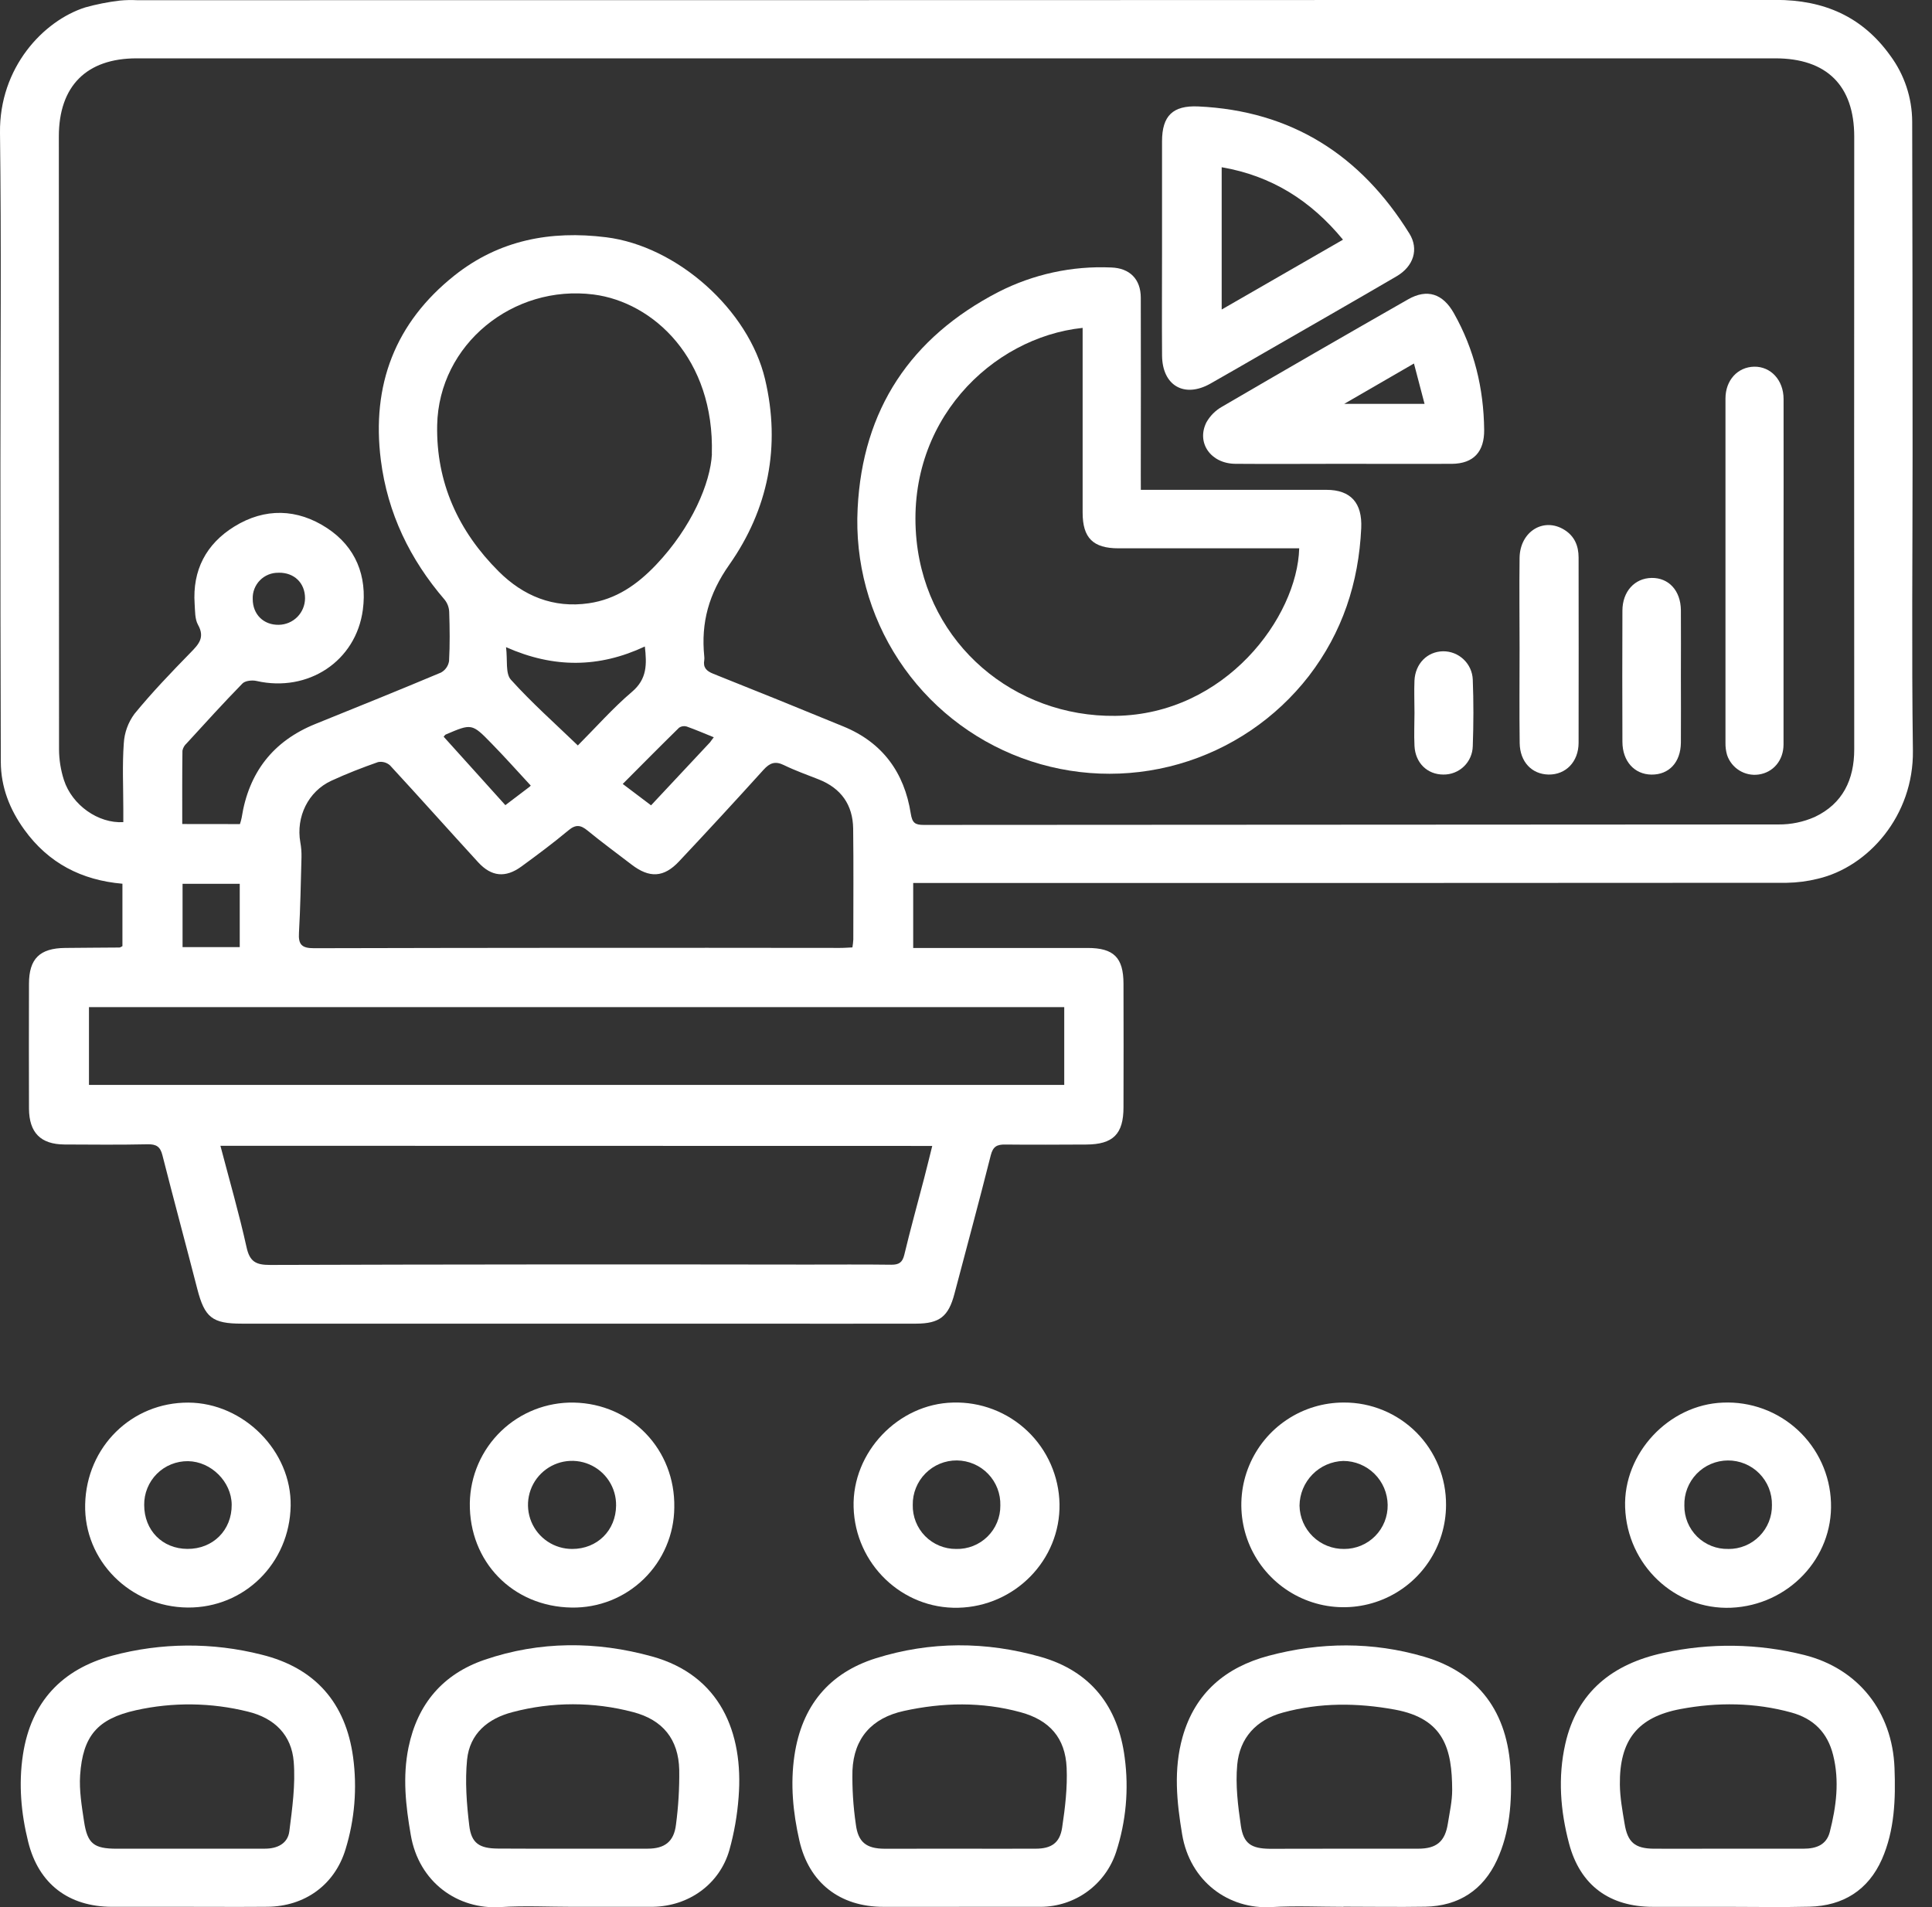
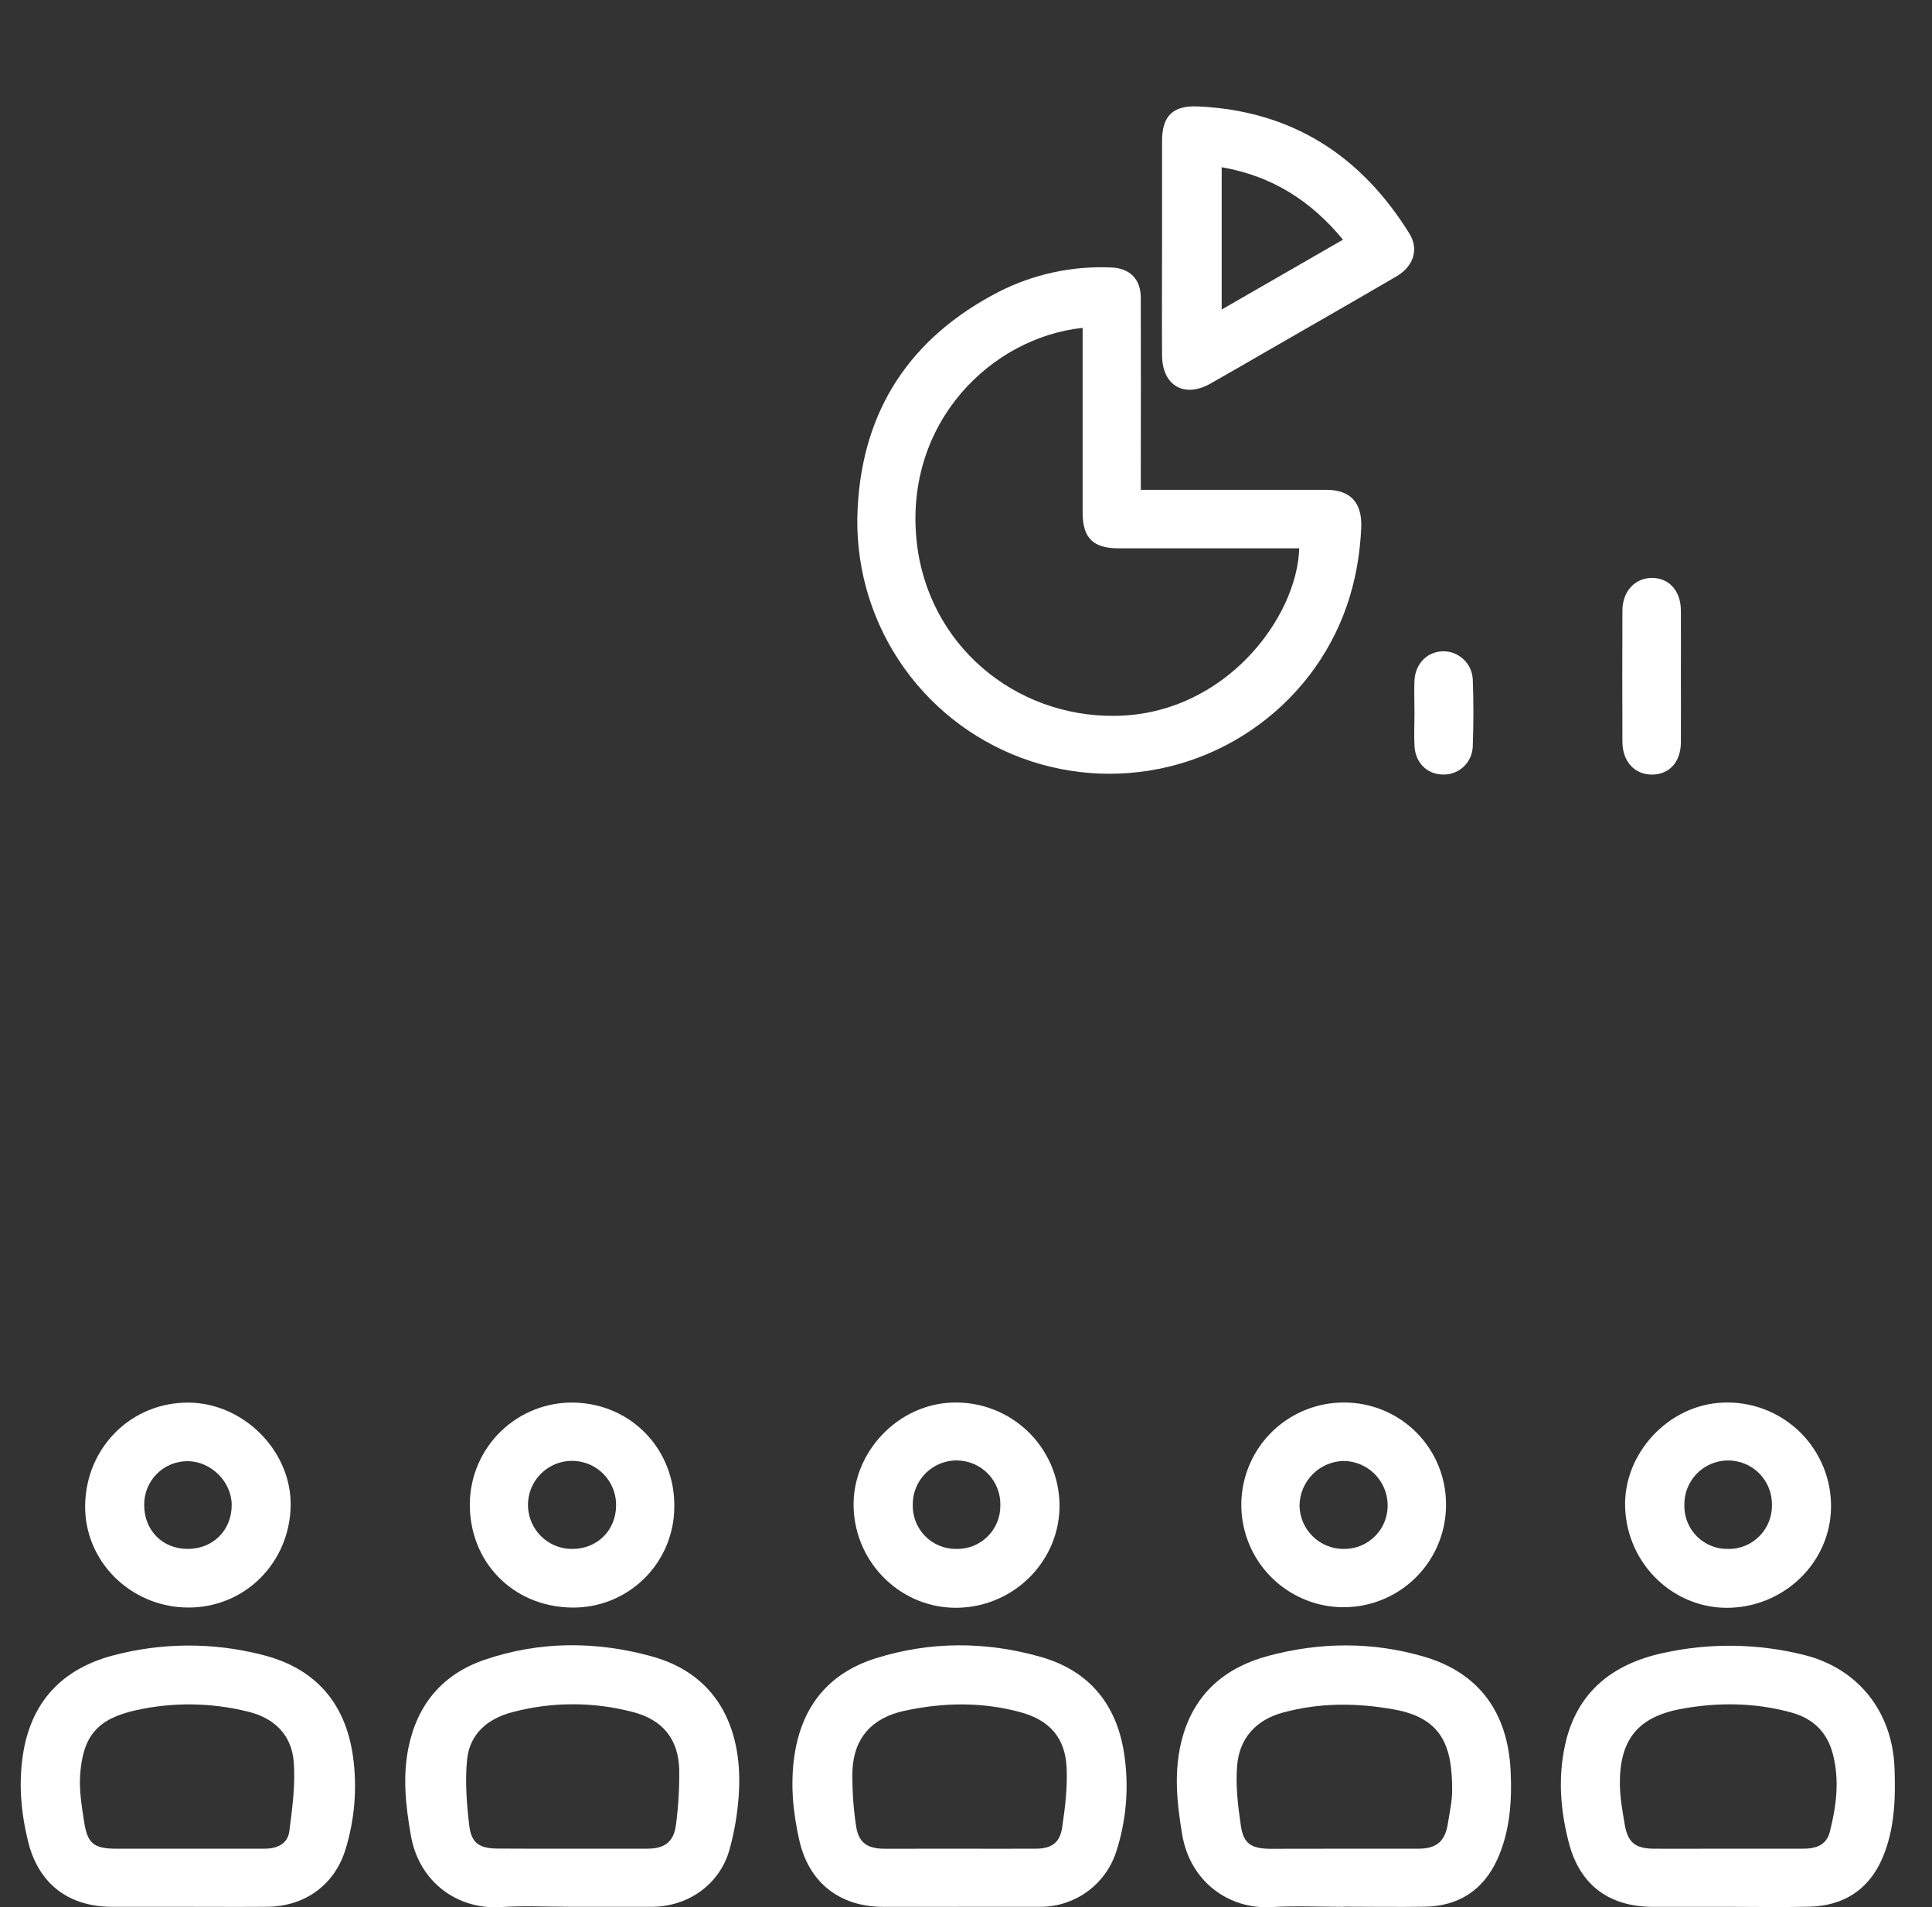
<svg xmlns="http://www.w3.org/2000/svg" width="79" height="78" viewBox="0 0 79 78" fill="none">
  <rect x="0" y="0" width="79" height="78" fill="#333333" stroke="none" />
  <g clip-path="url(#clip0_740_14387)">
-     <path d="M5.006 38.694V36.141C3.337 35.997 1.981 35.299 0.995 33.931C0.395 33.101 0.037 32.186 0.033 31.16C0.02 27.122 0.015 23.083 0.017 19.045C0.017 14.508 0.058 9.971 0 5.434C-0.034 2.76 1.776 0.848 3.485 0.303C3.945 0.175 4.415 0.082 4.889 0.025C5.129 0.001 5.37 -0.004 5.611 0.008C27.945 0.008 50.278 0.004 72.611 -0.004C74.583 -0.004 76.15 0.676 77.297 2.279C77.873 3.059 78.185 4.001 78.19 4.971C78.201 9.524 78.206 14.078 78.206 18.631C78.206 22.652 78.165 26.674 78.219 30.696C78.255 33.353 76.396 35.456 74.329 35.938C73.915 36.041 73.489 36.096 73.062 36.103C61.38 36.111 49.698 36.114 38.016 36.11H37.341V38.768H37.93C40.112 38.768 42.293 38.768 44.474 38.768C45.544 38.768 45.937 39.163 45.94 40.229C45.945 41.913 45.945 43.597 45.94 45.282C45.94 46.382 45.513 46.803 44.412 46.807C43.31 46.811 42.212 46.82 41.112 46.807C40.765 46.801 40.603 46.886 40.511 47.253C40.035 49.145 39.523 51.029 39.026 52.917C38.784 53.835 38.422 54.13 37.459 54.132C35.158 54.139 32.855 54.132 30.55 54.132H9.887C8.675 54.132 8.368 53.879 8.066 52.708C7.598 50.886 7.105 49.071 6.641 47.243C6.554 46.895 6.394 46.79 6.039 46.797C4.905 46.821 3.77 46.811 2.636 46.805C1.662 46.799 1.193 46.323 1.185 45.34C1.18 43.64 1.18 41.939 1.185 40.237C1.185 39.206 1.626 38.778 2.663 38.767C3.401 38.758 4.14 38.757 4.878 38.75C4.91 38.753 4.945 38.726 5.006 38.694ZM9.811 33.702C9.839 33.617 9.863 33.53 9.881 33.443C10.169 31.596 11.161 30.308 12.902 29.605C14.616 28.912 16.33 28.221 18.034 27.504C18.12 27.456 18.195 27.389 18.252 27.308C18.309 27.227 18.346 27.134 18.362 27.036C18.399 26.368 18.39 25.695 18.368 25.026C18.361 24.844 18.296 24.669 18.182 24.526C16.762 22.876 15.849 20.99 15.573 18.818C15.185 15.748 16.153 13.198 18.586 11.264C20.406 9.82 22.504 9.418 24.786 9.703C27.689 10.067 30.608 12.666 31.282 15.503C31.936 18.261 31.407 20.838 29.822 23.093C28.978 24.294 28.66 25.464 28.797 26.842C28.804 26.893 28.804 26.945 28.797 26.997C28.744 27.301 28.887 27.444 29.167 27.555C30.944 28.263 32.717 28.981 34.486 29.709C36.086 30.363 36.978 31.594 37.241 33.269C37.303 33.661 37.421 33.736 37.778 33.736C49.425 33.729 61.072 33.722 72.721 33.717C73.234 33.722 73.742 33.616 74.211 33.408C75.345 32.869 75.82 31.891 75.82 30.647C75.815 22.297 75.815 13.944 75.82 5.589C75.82 3.501 74.695 2.386 72.594 2.386H5.588C3.534 2.386 2.406 3.521 2.406 5.583C2.406 13.935 2.409 22.288 2.414 30.641C2.415 31.068 2.483 31.493 2.614 31.9C2.947 32.926 4.018 33.683 5.042 33.622C5.042 33.444 5.042 33.261 5.042 33.079C5.042 32.186 4.997 31.288 5.062 30.398C5.087 29.962 5.24 29.543 5.5 29.192C6.216 28.317 7.003 27.497 7.795 26.686C8.128 26.346 8.386 26.068 8.097 25.552C7.965 25.315 7.979 24.987 7.959 24.698C7.864 23.32 8.429 22.245 9.58 21.534C10.831 20.759 12.158 20.8 13.37 21.594C14.546 22.364 15.02 23.554 14.837 24.937C14.557 27.044 12.594 28.327 10.491 27.849C10.311 27.808 10.027 27.836 9.913 27.953C9.134 28.75 8.385 29.578 7.631 30.401C7.543 30.479 7.483 30.584 7.46 30.7C7.447 31.691 7.452 32.683 7.452 33.699L9.811 33.702ZM9.013 46.858C9.381 48.264 9.776 49.626 10.082 51.009C10.213 51.603 10.468 51.731 11.043 51.731C18.361 51.709 25.679 51.704 32.996 51.716C34.147 51.716 35.299 51.707 36.45 51.722C36.759 51.722 36.9 51.632 36.977 51.316C37.228 50.267 37.517 49.229 37.789 48.184C37.902 47.75 38.008 47.313 38.12 46.864L9.013 46.858ZM43.517 41.187H3.638V44.369H43.517V41.187ZM34.855 38.749C34.873 38.642 34.885 38.533 34.892 38.424C34.892 36.913 34.905 35.4 34.886 33.887C34.873 32.914 34.392 32.237 33.481 31.876C33.004 31.688 32.517 31.515 32.057 31.291C31.698 31.114 31.475 31.2 31.22 31.482C30.082 32.741 28.931 33.989 27.767 35.227C27.142 35.894 26.553 35.919 25.821 35.355C25.223 34.895 24.612 34.449 24.029 33.97C23.744 33.736 23.544 33.705 23.239 33.962C22.621 34.478 21.973 34.961 21.322 35.436C20.672 35.911 20.094 35.856 19.55 35.261C18.344 33.945 17.158 32.611 15.948 31.301C15.882 31.242 15.803 31.199 15.718 31.176C15.633 31.153 15.543 31.149 15.457 31.167C14.811 31.394 14.171 31.642 13.549 31.929C12.601 32.366 12.097 33.408 12.28 34.446C12.317 34.648 12.333 34.854 12.328 35.059C12.3 36.091 12.283 37.122 12.225 38.143C12.194 38.634 12.342 38.779 12.844 38.778C20.009 38.761 27.173 38.757 34.338 38.766C34.501 38.768 34.669 38.753 34.859 38.745L34.855 38.749ZM29.107 18.571C29.221 14.672 26.716 12.357 24.27 12.044C20.985 11.626 17.943 14.078 17.876 17.388C17.831 19.74 18.746 21.728 20.391 23.369C21.395 24.371 22.628 24.883 24.078 24.671C25.194 24.509 26.055 23.91 26.827 23.098C28.291 21.556 29.05 19.748 29.111 18.567L29.107 18.571ZM26.364 26.441C24.499 27.312 22.651 27.336 20.692 26.466C20.759 26.994 20.661 27.541 20.889 27.795C21.733 28.733 22.683 29.576 23.628 30.486C24.381 29.73 25.064 28.955 25.844 28.291C26.463 27.766 26.45 27.168 26.368 26.437L26.364 26.441ZM7.465 38.733H9.803V36.144H7.465V38.733ZM29.188 30.152C28.802 29.995 28.446 29.843 28.08 29.712C28.028 29.696 27.973 29.692 27.92 29.7C27.866 29.708 27.815 29.728 27.77 29.758C27.004 30.509 26.249 31.272 25.464 32.06L26.622 32.935C27.447 32.056 28.239 31.205 29.034 30.357C29.075 30.302 29.113 30.245 29.188 30.15V30.152ZM21.702 32.127C21.149 31.53 20.637 30.953 20.098 30.403C19.295 29.578 19.287 29.586 18.226 30.039C18.2 30.049 18.184 30.081 18.141 30.128L19.406 31.531C19.826 31.995 20.245 32.461 20.664 32.928C21.027 32.653 21.342 32.413 21.654 32.177C21.694 32.144 21.723 32.101 21.702 32.125V32.127ZM11.39 23.424C11.249 23.42 11.108 23.446 10.977 23.499C10.846 23.552 10.728 23.631 10.629 23.732C10.53 23.832 10.453 23.953 10.402 24.084C10.351 24.216 10.328 24.357 10.334 24.498C10.334 25.129 10.78 25.566 11.403 25.552C11.688 25.547 11.96 25.431 12.16 25.228C12.36 25.025 12.472 24.751 12.473 24.466C12.473 23.839 12.028 23.411 11.394 23.422L11.39 23.424Z" fill="white" />
    <path d="M54.932 77.982C53.953 77.982 52.973 77.935 51.994 77.992C50.241 78.095 48.66 76.947 48.338 75.018C48.116 73.69 47.982 72.365 48.354 71.041C48.864 69.23 50.123 68.181 51.875 67.715C53.988 67.151 56.128 67.136 58.23 67.752C60.462 68.407 61.661 70.02 61.771 72.441C61.828 73.679 61.74 74.928 61.212 76.07C60.647 77.292 59.647 77.951 58.282 77.976C57.166 77.995 56.049 77.976 54.932 77.976V77.982ZM54.903 75.604C55.934 75.604 56.966 75.604 57.991 75.604C58.745 75.604 59.089 75.309 59.204 74.573C59.276 74.116 59.381 73.657 59.38 73.198C59.373 71.548 59.063 70.288 57.035 69.916C55.5 69.635 53.969 69.624 52.453 70.039C51.362 70.337 50.691 71.077 50.59 72.175C50.515 73 50.619 73.847 50.74 74.67C50.849 75.401 51.169 75.598 51.918 75.608C52.913 75.609 53.908 75.604 54.903 75.604Z" fill="white" />
    <path d="M23.405 77.981C22.427 77.981 21.446 77.93 20.468 77.992C18.725 78.102 17.125 76.986 16.796 75.038C16.59 73.85 16.457 72.666 16.704 71.462C17.073 69.674 18.117 68.46 19.817 67.878C22.069 67.108 24.38 67.111 26.657 67.741C29.442 68.509 30.409 70.847 30.202 73.496C30.148 74.231 30.021 74.959 29.822 75.669C29.419 77.062 28.158 77.957 26.704 77.98H23.404L23.405 77.981ZM23.397 75.603C24.428 75.603 25.459 75.603 26.485 75.603C27.181 75.603 27.557 75.314 27.64 74.626C27.739 73.882 27.784 73.132 27.774 72.382C27.746 71.126 27.098 70.334 25.889 70.018C24.274 69.591 22.576 69.591 20.961 70.018C19.953 70.279 19.208 70.894 19.099 71.963C19.012 72.85 19.081 73.766 19.188 74.657C19.274 75.386 19.607 75.594 20.36 75.599C21.372 75.608 22.384 75.603 23.396 75.603H23.397Z" fill="white" />
    <path d="M39.214 77.982C38.182 77.982 37.151 77.982 36.12 77.982C34.344 77.982 33.077 77.001 32.685 75.265C32.428 74.131 32.311 72.971 32.485 71.793C32.784 69.775 33.891 68.421 35.815 67.816C38.043 67.117 40.316 67.123 42.558 67.761C44.608 68.345 45.722 69.798 45.989 71.876C46.164 73.174 46.044 74.495 45.638 75.741C45.425 76.39 45.014 76.955 44.462 77.357C43.91 77.759 43.246 77.977 42.563 77.981H39.212L39.214 77.982ZM39.205 75.604C40.252 75.604 41.299 75.609 42.345 75.604C42.988 75.604 43.337 75.371 43.431 74.742C43.553 73.933 43.651 73.105 43.615 72.293C43.561 71.077 42.92 70.347 41.734 70.024C40.15 69.591 38.548 69.621 36.954 69.972C35.659 70.257 34.914 71.076 34.857 72.407C34.842 73.14 34.888 73.873 34.994 74.598C35.084 75.338 35.423 75.602 36.168 75.606C37.181 75.608 38.194 75.604 39.205 75.604Z" fill="white" />
    <path d="M7.683 77.981C6.652 77.981 5.62 77.981 4.589 77.981C2.816 77.981 1.583 77.053 1.154 75.331C0.863 74.163 0.754 72.969 0.938 71.76C1.266 69.604 2.531 68.266 4.588 67.71C6.587 67.173 8.69 67.159 10.696 67.669C12.887 68.208 14.135 69.641 14.438 71.859C14.609 73.124 14.504 74.41 14.129 75.629C13.684 77.094 12.451 77.968 10.932 77.979C9.847 77.989 8.76 77.981 7.683 77.981ZM7.7 75.603C8.746 75.603 9.793 75.603 10.839 75.603C11.337 75.603 11.767 75.397 11.831 74.893C11.951 73.95 12.085 72.985 12.01 72.046C11.923 70.963 11.236 70.266 10.14 69.999C8.639 69.625 7.071 69.605 5.561 69.941C3.981 70.293 3.385 70.995 3.276 72.602C3.235 73.22 3.342 73.861 3.436 74.484C3.573 75.401 3.837 75.603 4.767 75.605L7.7 75.603Z" fill="white" />
    <path d="M70.634 77.982H67.593C65.817 77.982 64.614 77.108 64.159 75.393C63.804 74.052 63.697 72.685 64.005 71.32C64.488 69.177 65.958 68.044 68.008 67.6C69.909 67.18 71.881 67.208 73.77 67.681C75.988 68.235 77.379 70.003 77.467 72.302C77.515 73.579 77.472 74.855 76.951 76.038C76.392 77.298 75.364 77.943 73.988 77.976C72.864 78.004 71.748 77.982 70.634 77.982ZM70.659 75.604H73.746C74.249 75.604 74.681 75.462 74.821 74.919C75.085 73.882 75.223 72.834 74.956 71.77C74.727 70.855 74.156 70.285 73.253 70.036C71.755 69.623 70.232 69.61 68.722 69.892C66.956 70.222 66.215 71.173 66.237 72.986C66.243 73.513 66.34 74.042 66.427 74.565C66.549 75.344 66.85 75.596 67.622 75.605C68.63 75.608 69.643 75.604 70.656 75.604H70.659Z" fill="white" />
    <path d="M39.179 65.751C36.885 65.804 34.969 63.96 34.904 61.637C34.842 59.391 36.728 57.409 38.971 57.359C39.53 57.343 40.086 57.437 40.608 57.637C41.13 57.837 41.607 58.138 42.012 58.524C42.417 58.909 42.741 59.371 42.966 59.883C43.191 60.395 43.313 60.946 43.324 61.505C43.364 63.792 41.504 65.698 39.179 65.751ZM39.101 63.346C39.337 63.352 39.571 63.31 39.791 63.223C40.01 63.137 40.21 63.007 40.378 62.841C40.547 62.675 40.68 62.478 40.77 62.26C40.861 62.042 40.906 61.808 40.904 61.572C40.911 61.333 40.871 61.096 40.785 60.873C40.699 60.65 40.57 60.447 40.404 60.275C40.239 60.103 40.04 59.966 39.821 59.872C39.602 59.778 39.366 59.728 39.127 59.726C38.889 59.724 38.652 59.77 38.431 59.861C38.211 59.952 38.011 60.087 37.843 60.256C37.674 60.425 37.542 60.627 37.453 60.848C37.363 61.069 37.319 61.306 37.323 61.545C37.318 61.781 37.36 62.015 37.447 62.234C37.534 62.453 37.664 62.653 37.829 62.821C37.994 62.989 38.192 63.121 38.41 63.212C38.627 63.302 38.861 63.348 39.097 63.346H39.101Z" fill="white" />
    <path d="M70.79 65.75C68.485 65.847 66.535 64.003 66.452 61.649C66.372 59.437 68.239 57.439 70.455 57.361C71.013 57.337 71.571 57.424 72.096 57.616C72.621 57.809 73.102 58.103 73.513 58.483C73.923 58.862 74.254 59.319 74.487 59.828C74.72 60.336 74.85 60.885 74.869 61.444C74.956 63.719 73.126 65.647 70.79 65.75ZM70.672 63.347C70.908 63.349 71.142 63.304 71.361 63.214C71.579 63.124 71.777 62.991 71.943 62.823C72.109 62.656 72.24 62.456 72.328 62.237C72.416 62.018 72.459 61.784 72.455 61.548C72.459 61.309 72.415 61.072 72.327 60.851C72.238 60.629 72.105 60.428 71.938 60.258C71.77 60.088 71.57 59.954 71.349 59.863C71.128 59.772 70.892 59.725 70.653 59.727C70.414 59.728 70.178 59.778 69.959 59.871C69.739 59.965 69.541 60.102 69.375 60.274C69.21 60.446 69.08 60.649 68.994 60.872C68.908 61.094 68.867 61.332 68.874 61.571C68.871 61.807 68.916 62.041 69.005 62.259C69.095 62.477 69.228 62.675 69.395 62.841C69.563 63.006 69.763 63.136 69.982 63.223C70.202 63.31 70.436 63.352 70.672 63.345V63.347Z" fill="white" />
    <path d="M59.129 61.551C59.127 62.379 58.88 63.188 58.419 63.875C57.958 64.563 57.303 65.098 56.537 65.413C55.772 65.728 54.93 65.81 54.118 65.647C53.307 65.483 52.562 65.083 51.978 64.496C51.393 63.91 50.996 63.163 50.837 62.351C50.677 61.539 50.761 60.697 51.08 59.933C51.398 59.169 51.936 58.516 52.626 58.058C53.315 57.599 54.125 57.356 54.953 57.358C55.503 57.355 56.049 57.463 56.557 57.673C57.066 57.883 57.528 58.192 57.917 58.582C58.305 58.972 58.612 59.436 58.82 59.945C59.028 60.455 59.133 61.001 59.129 61.551ZM54.963 63.346C55.199 63.347 55.433 63.3 55.651 63.21C55.869 63.119 56.066 62.986 56.232 62.818C56.398 62.65 56.528 62.45 56.616 62.231C56.703 62.011 56.746 61.777 56.742 61.541C56.735 61.064 56.542 60.608 56.203 60.273C55.863 59.937 55.406 59.748 54.929 59.747C54.452 59.761 53.999 59.959 53.666 60.3C53.332 60.641 53.143 61.097 53.138 61.574C53.145 62.051 53.342 62.505 53.684 62.837C54.026 63.17 54.486 63.352 54.963 63.346Z" fill="white" />
    <path d="M23.376 65.743C20.968 65.707 19.178 63.87 19.211 61.464C19.221 60.915 19.338 60.374 19.557 59.87C19.776 59.367 20.091 58.912 20.486 58.531C20.881 58.15 21.347 57.85 21.858 57.649C22.369 57.448 22.914 57.35 23.463 57.36C25.816 57.406 27.617 59.285 27.572 61.653C27.568 62.198 27.455 62.736 27.241 63.237C27.028 63.738 26.717 64.192 26.327 64.572C25.936 64.953 25.475 65.252 24.969 65.453C24.462 65.653 23.921 65.752 23.376 65.743ZM23.398 63.346C24.423 63.346 25.184 62.589 25.192 61.569C25.197 61.212 25.096 60.861 24.9 60.561C24.705 60.261 24.425 60.027 24.096 59.887C23.767 59.747 23.403 59.708 23.052 59.775C22.701 59.843 22.378 60.013 22.123 60.265C21.869 60.516 21.696 60.838 21.625 61.188C21.554 61.539 21.59 61.903 21.726 62.233C21.863 62.564 22.095 62.846 22.393 63.044C22.69 63.242 23.04 63.347 23.398 63.346Z" fill="white" />
    <path d="M7.676 65.742C5.318 65.722 3.427 63.82 3.482 61.521C3.537 59.17 5.384 57.35 7.703 57.361C9.966 57.372 11.925 59.35 11.885 61.583C11.841 63.931 9.99 65.76 7.676 65.742ZM5.896 61.547C5.896 62.584 6.637 63.338 7.661 63.344C8.709 63.352 9.484 62.577 9.474 61.532C9.465 60.598 8.634 59.77 7.69 59.756C7.454 59.753 7.219 59.797 7 59.886C6.781 59.974 6.582 60.106 6.415 60.273C6.248 60.44 6.116 60.639 6.027 60.858C5.937 61.076 5.893 61.311 5.896 61.547Z" fill="white" />
    <path d="M46.649 20.032H47.275C49.594 20.032 51.914 20.032 54.233 20.032C55.246 20.032 55.707 20.582 55.661 21.595C55.558 23.836 54.89 25.862 53.518 27.648C52.172 29.384 50.308 30.645 48.196 31.248C46.084 31.851 43.835 31.763 41.776 30.999C39.717 30.234 37.956 28.832 36.75 26.997C35.544 25.162 34.955 22.989 35.069 20.796C35.269 16.74 37.243 13.798 40.819 11.944C42.245 11.214 43.838 10.867 45.439 10.939C46.192 10.965 46.645 11.411 46.647 12.176C46.652 14.582 46.652 16.989 46.647 19.395L46.649 20.032ZM53.125 22.424H52.535C50.266 22.424 48 22.424 45.737 22.424C44.696 22.424 44.269 22 44.269 20.962C44.269 18.625 44.269 16.289 44.269 13.956V13.409C40.549 13.8 36.987 17.263 37.478 22.097C37.914 26.363 41.49 29.328 45.606 29.276C50.112 29.218 53.046 25.235 53.125 22.424Z" fill="white" />
    <path d="M47.516 10.111C47.516 8.668 47.516 7.224 47.516 5.78C47.516 4.737 47.956 4.306 48.997 4.353C52.813 4.529 55.644 6.347 57.633 9.556C58.022 10.187 57.808 10.891 57.102 11.302C55.299 12.355 53.487 13.392 51.677 14.434C50.956 14.853 50.225 15.272 49.496 15.687C48.431 16.292 47.527 15.774 47.517 14.54C47.506 13.066 47.516 11.588 47.516 10.111ZM54.915 9.802C53.593 8.194 51.985 7.189 49.955 6.839V12.658L54.915 9.802Z" fill="white" />
-     <path d="M54.935 18.968C53.46 18.968 51.984 18.98 50.51 18.968C49.506 18.958 48.911 18.106 49.332 17.269C49.483 17.003 49.703 16.783 49.969 16.633C52.496 15.158 55.031 13.695 57.572 12.245C58.363 11.792 59.004 12.016 59.451 12.812C60.286 14.294 60.668 15.881 60.688 17.574C60.698 18.462 60.267 18.962 59.365 18.969C57.887 18.977 56.411 18.968 54.935 18.968ZM58.25 16.516C58.101 15.95 57.966 15.438 57.817 14.866L54.966 16.516H58.25Z" fill="white" />
-     <path d="M72.929 23.328C72.929 25.7 72.929 28.072 72.929 30.443C72.929 31.098 72.507 31.591 71.912 31.675C71.638 31.714 71.358 31.655 71.122 31.509C70.886 31.363 70.708 31.139 70.62 30.875C70.573 30.712 70.551 30.542 70.555 30.371C70.555 25.679 70.555 20.988 70.555 16.297C70.555 15.549 71.054 15.008 71.729 14.996C72.403 14.985 72.93 15.541 72.931 16.317C72.933 18.654 72.933 20.991 72.929 23.328Z" fill="white" />
-     <path d="M62.136 26.524C62.136 25.286 62.12 24.049 62.136 22.812C62.153 21.736 63.118 21.142 63.965 21.666C64.385 21.926 64.549 22.326 64.549 22.8C64.549 25.326 64.557 27.853 64.549 30.374C64.549 31.157 64.022 31.687 63.322 31.676C62.64 31.665 62.15 31.16 62.14 30.386C62.123 29.1 62.136 27.812 62.136 26.524Z" fill="white" />
    <path d="M68.732 27.64C68.732 28.551 68.739 29.461 68.732 30.371C68.723 31.178 68.245 31.686 67.528 31.678C66.83 31.669 66.343 31.131 66.341 30.338C66.334 28.55 66.334 26.763 66.341 24.976C66.341 24.191 66.841 23.645 67.536 23.635C68.231 23.625 68.724 24.151 68.732 24.954C68.739 25.853 68.732 26.746 68.732 27.64Z" fill="white" />
    <path d="M57.838 29.118C57.838 28.69 57.82 28.26 57.838 27.832C57.872 27.139 58.361 26.648 59.003 26.635C59.316 26.631 59.619 26.749 59.846 26.965C60.074 27.18 60.209 27.476 60.222 27.789C60.257 28.696 60.255 29.607 60.222 30.515C60.215 30.828 60.086 31.126 59.86 31.344C59.635 31.561 59.333 31.681 59.019 31.676C58.365 31.676 57.874 31.204 57.839 30.507C57.815 30.045 57.839 29.579 57.839 29.118H57.838Z" fill="white" />
  </g>
  <defs>
    <clipPath id="clip0_740_14387">
      <rect width="78.22" height="78" fill="white" />
    </clipPath>
  </defs>
</svg>